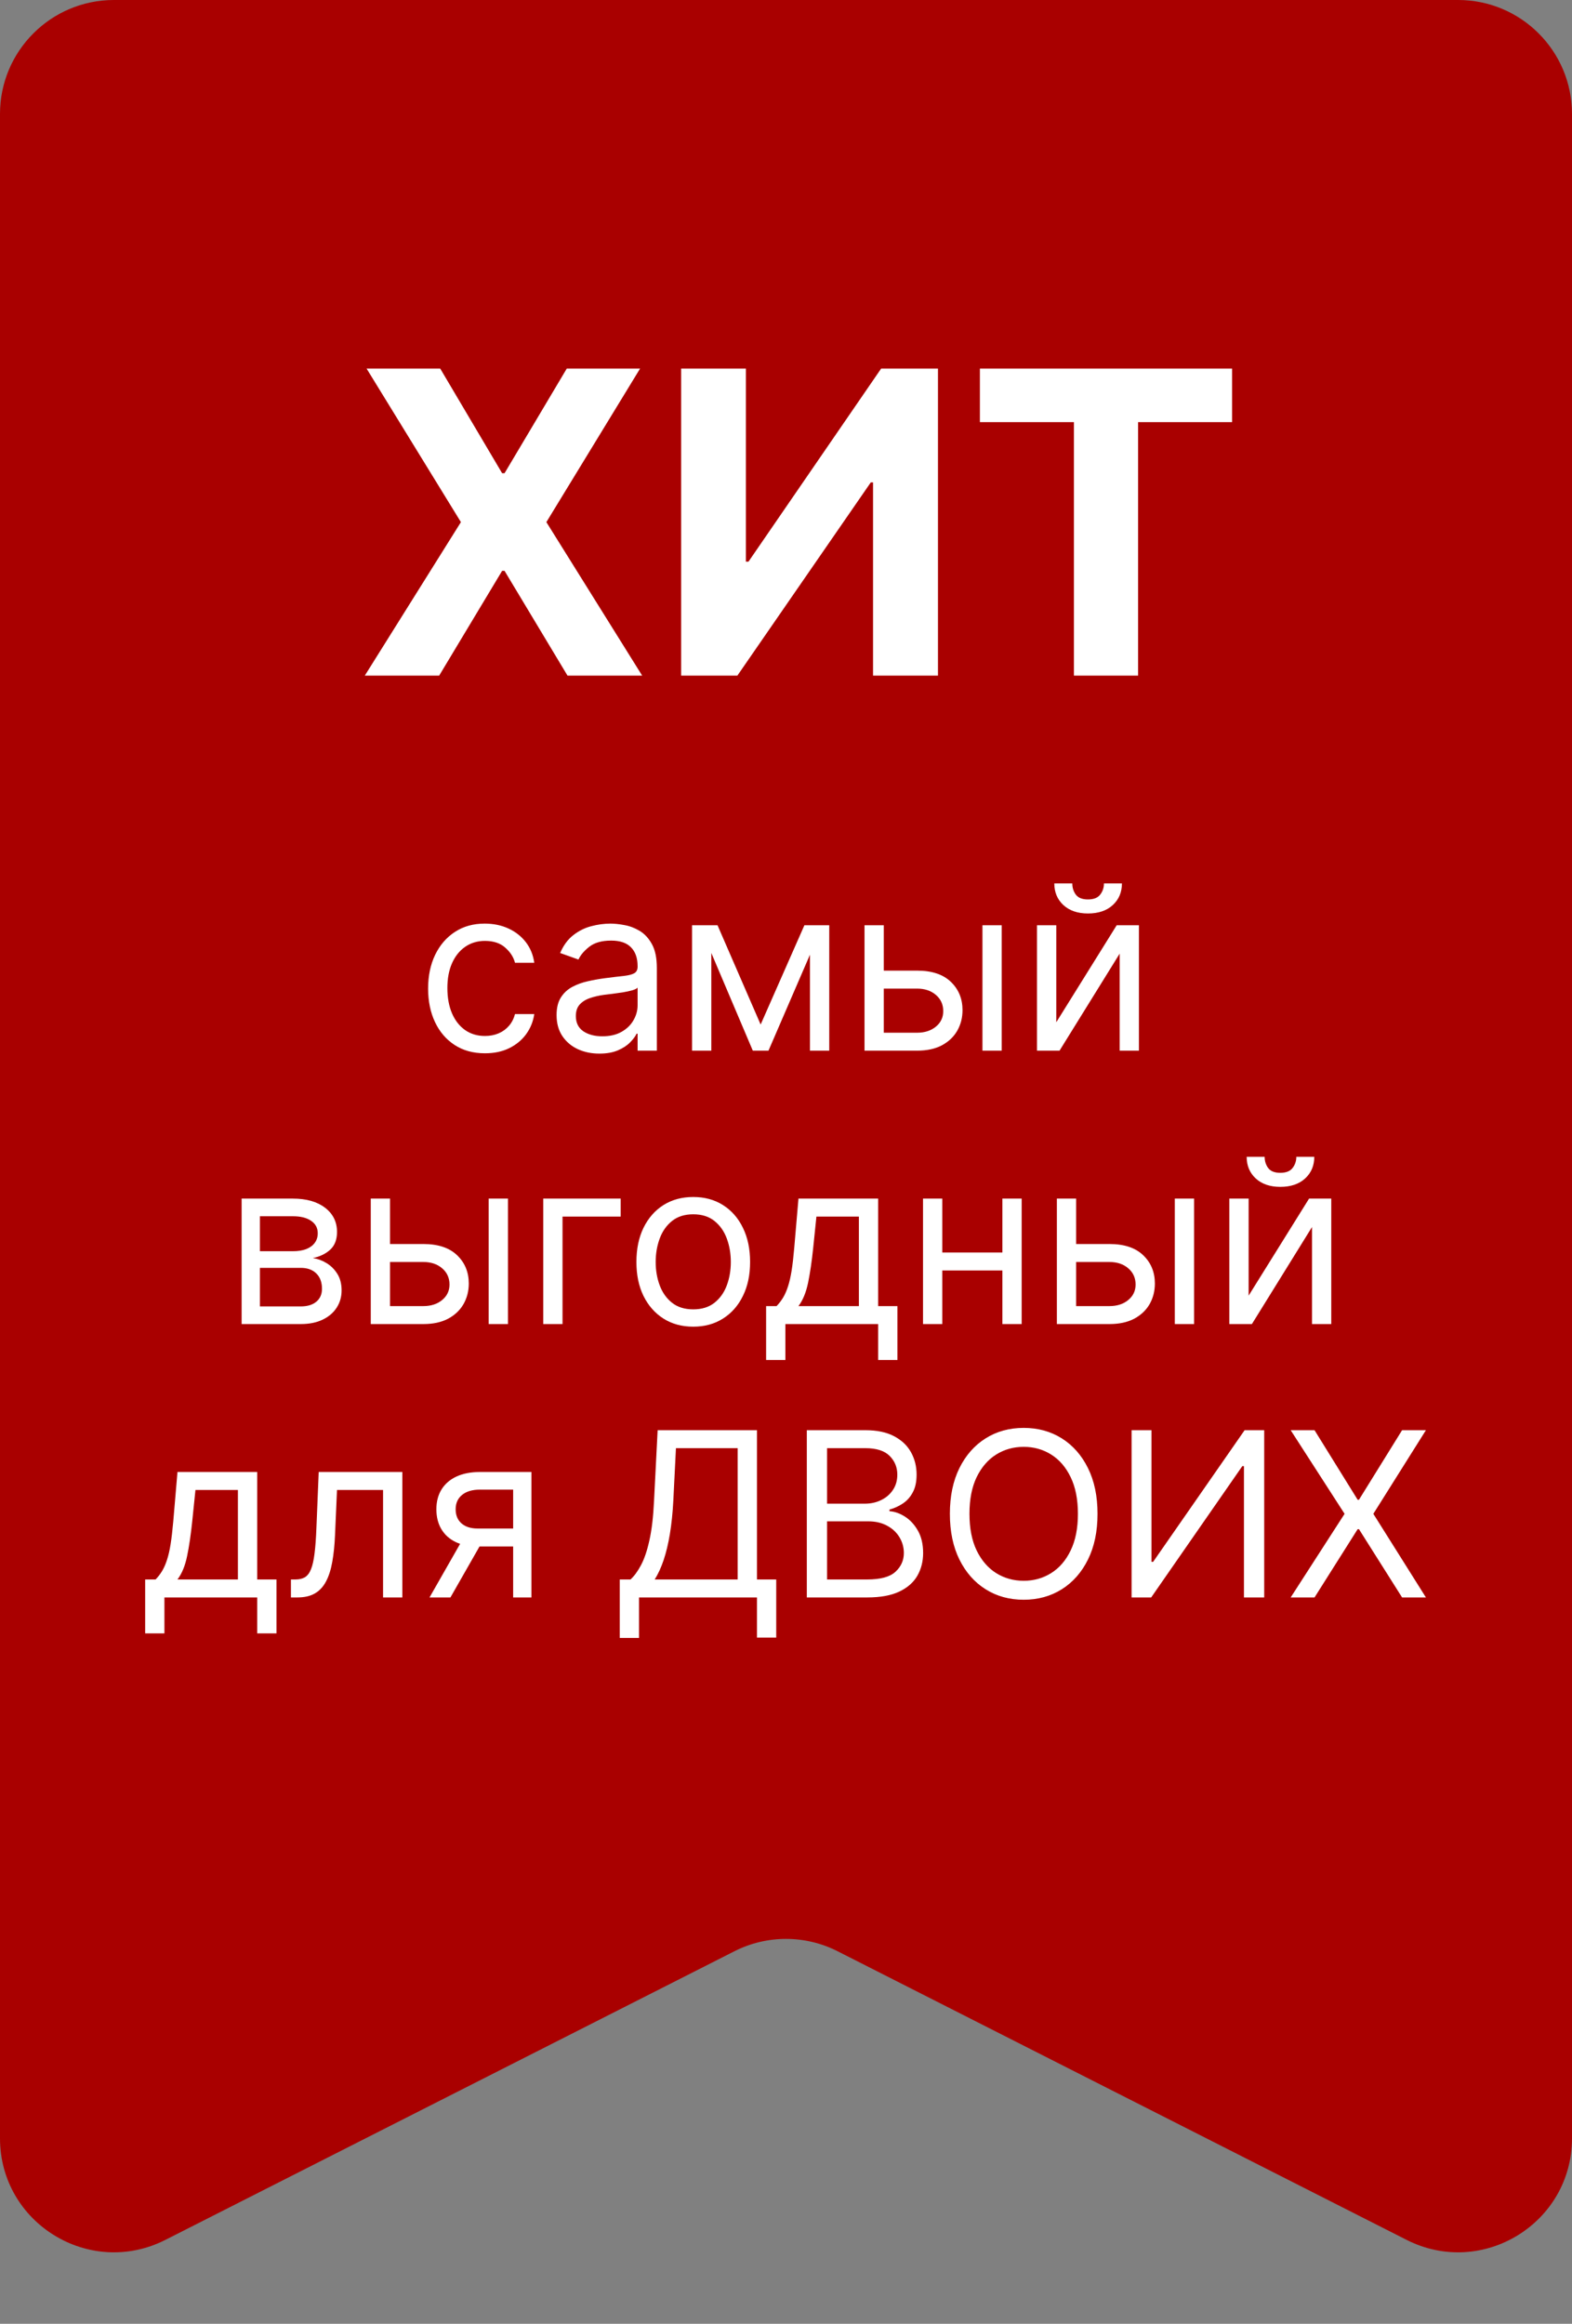
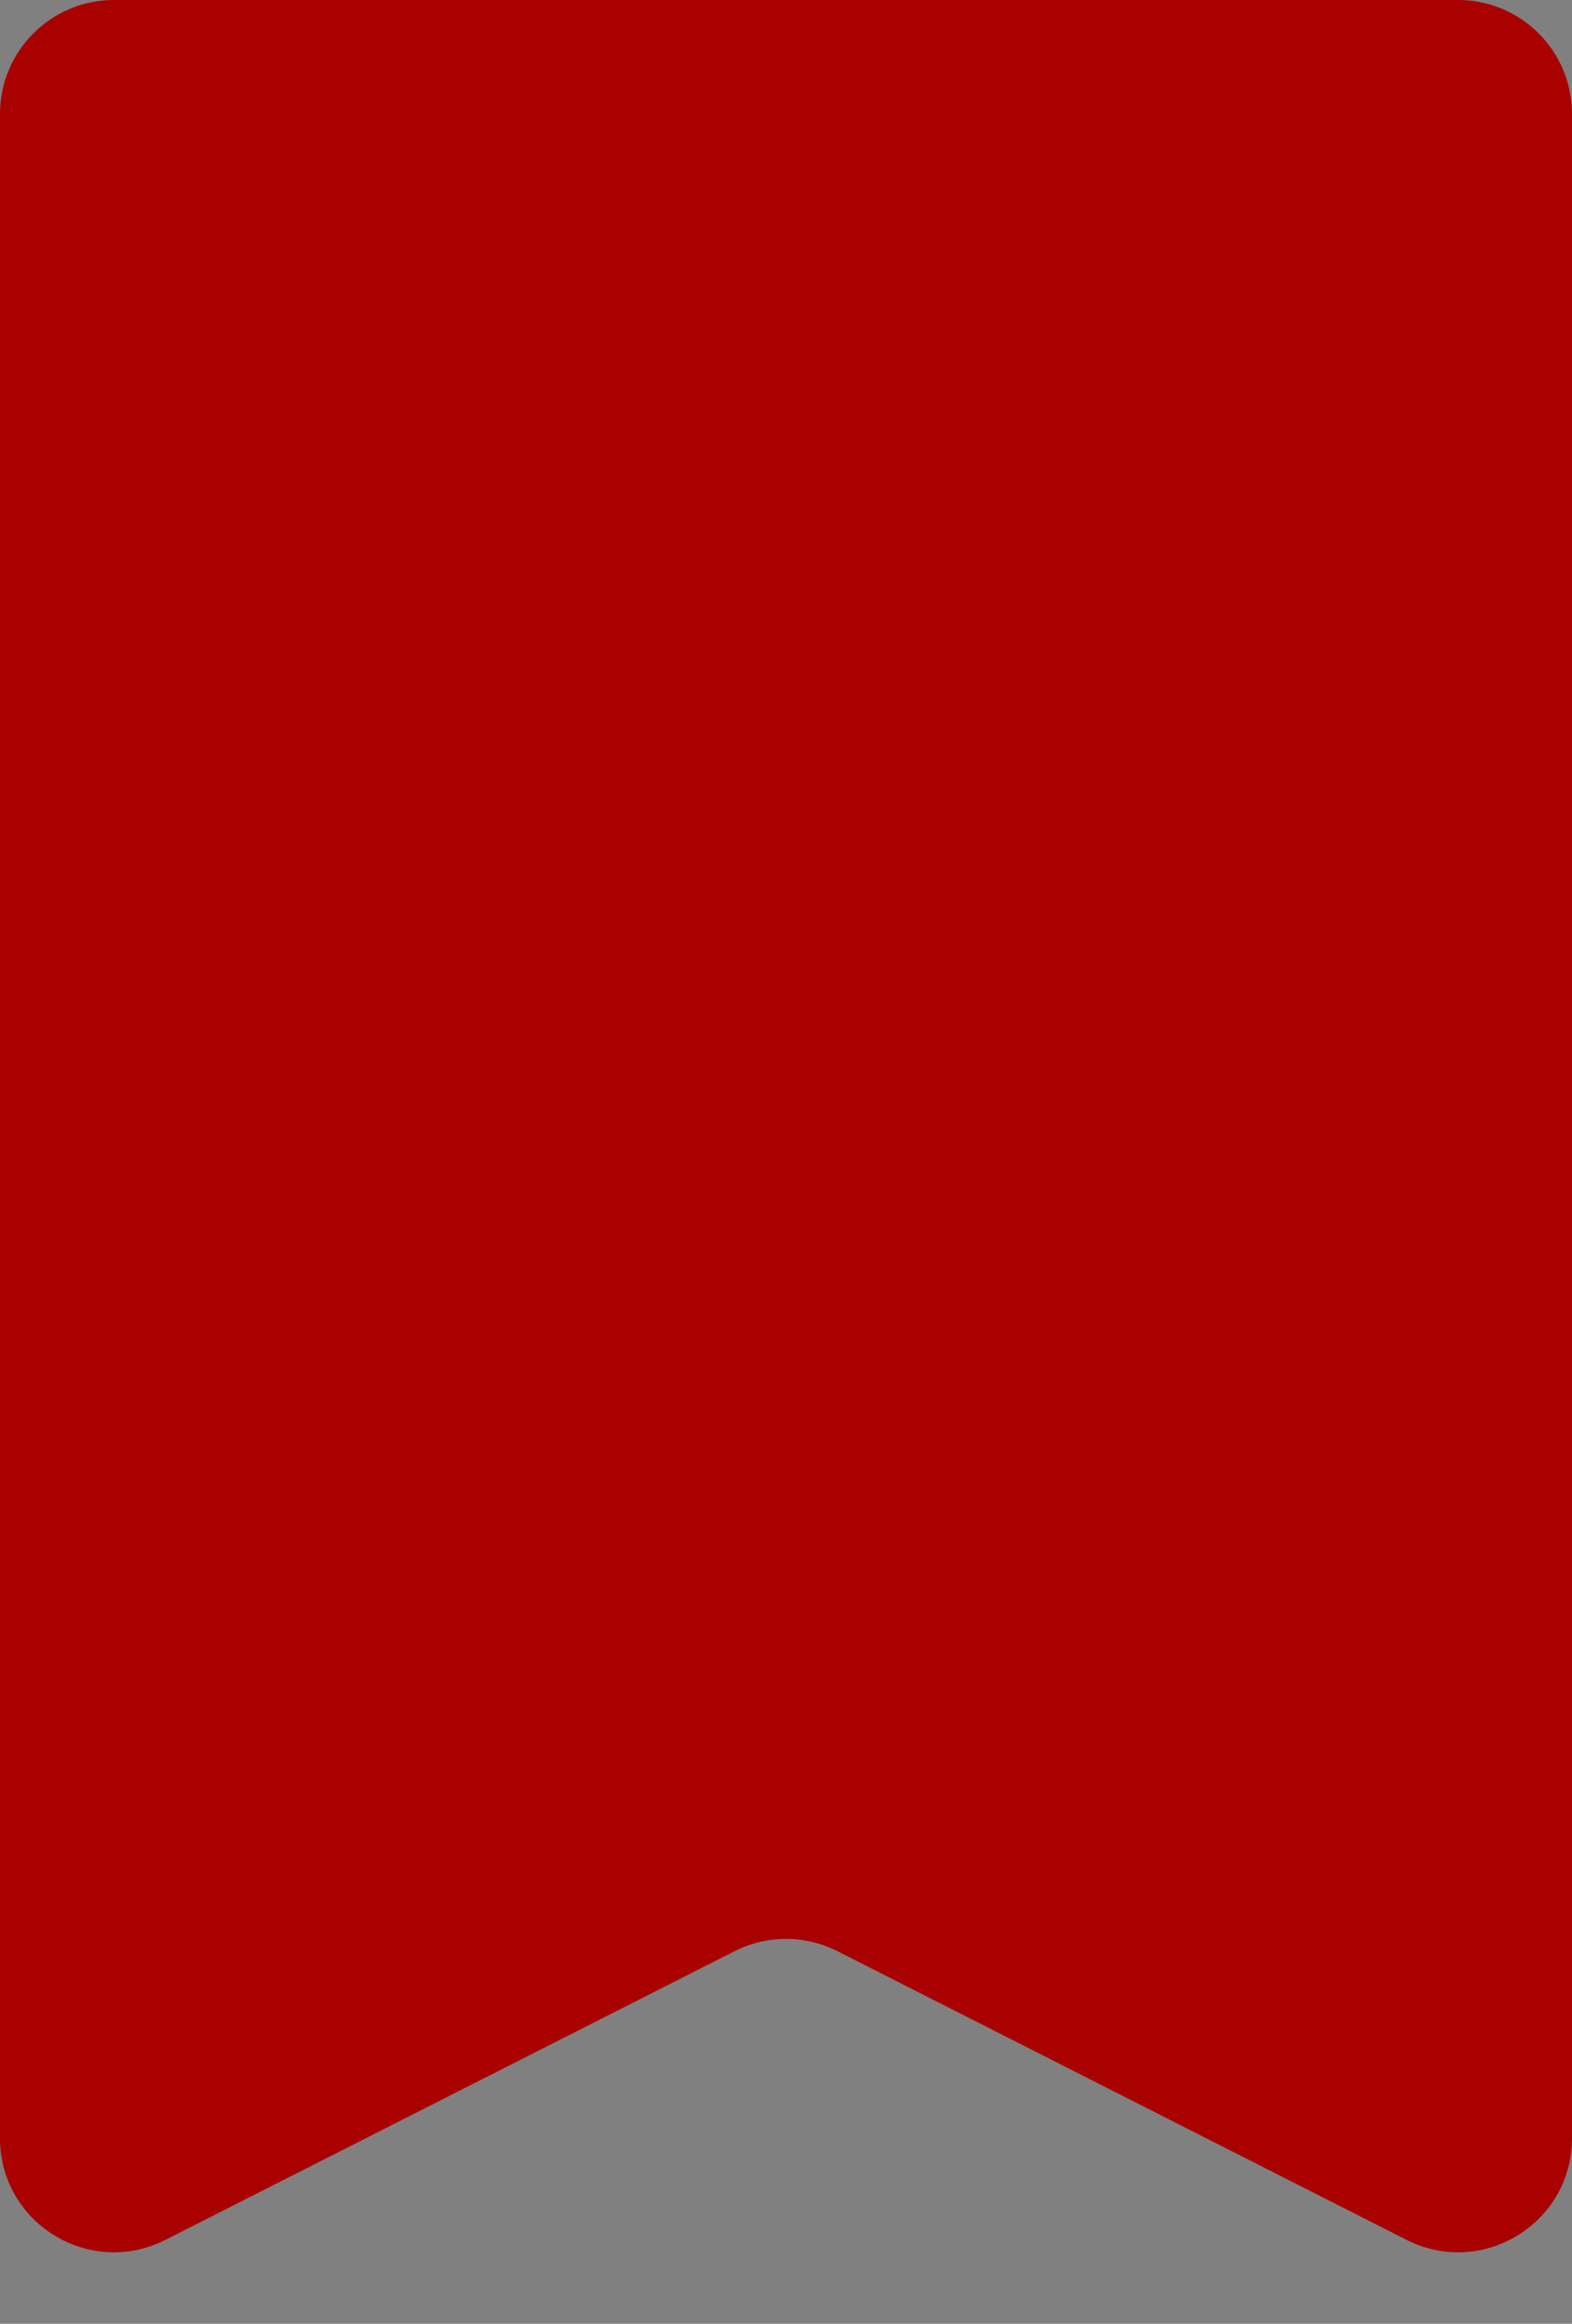
<svg xmlns="http://www.w3.org/2000/svg" width="69" height="102" viewBox="0 0 69 102" fill="none">
  <rect x="0" y="0" width="69" height="102" fill="#808080" stroke="none" />
  <path d="M0 5C0 2.239 2.239 0 5 0H64C66.761 0 69 2.239 69 5V93.857C69 97.587 65.064 100.004 61.738 98.316L36.762 85.647C35.34 84.926 33.66 84.926 32.238 85.647L7.262 98.316C3.936 100.004 0 97.587 0 93.857V5Z" fill="#A90000" />
-   <path d="M19.323 16.179L22.04 20.772H22.146L24.877 16.179H28.095L23.982 22.918L28.187 29.656H24.91L22.146 25.056H22.04L19.276 29.656H16.012L20.231 22.918L16.091 16.179H19.323ZM29.898 16.179H32.74V24.655H32.852L38.676 16.179H41.17V29.656H38.321V21.174H38.222L32.365 29.656H29.898V16.179ZM43.011 18.528V16.179H54.08V18.528H49.954V29.656H47.137V18.528H43.011Z" fill="white" />
-   <path d="M21.286 46.233C20.77 46.233 20.325 46.111 19.953 45.867C19.58 45.623 19.293 45.288 19.092 44.86C18.891 44.432 18.791 43.944 18.791 43.394C18.791 42.835 18.894 42.341 19.099 41.913C19.307 41.483 19.596 41.148 19.967 40.906C20.34 40.662 20.774 40.541 21.272 40.541C21.659 40.541 22.008 40.612 22.318 40.756C22.629 40.899 22.884 41.1 23.082 41.358C23.28 41.616 23.403 41.917 23.451 42.261H22.605C22.541 42.01 22.397 41.788 22.175 41.594C21.955 41.398 21.659 41.3 21.286 41.3C20.956 41.3 20.667 41.386 20.419 41.559C20.172 41.728 19.98 41.968 19.841 42.279C19.705 42.587 19.637 42.949 19.637 43.365C19.637 43.791 19.704 44.161 19.838 44.476C19.974 44.792 20.165 45.037 20.411 45.211C20.66 45.386 20.951 45.473 21.286 45.473C21.506 45.473 21.705 45.435 21.885 45.358C22.064 45.282 22.215 45.172 22.34 45.028C22.464 44.885 22.552 44.713 22.605 44.512H23.451C23.403 44.837 23.285 45.13 23.096 45.391C22.91 45.649 22.662 45.854 22.354 46.007C22.048 46.158 21.692 46.233 21.286 46.233ZM26.308 46.247C25.959 46.247 25.642 46.181 25.358 46.05C25.074 45.916 24.848 45.724 24.681 45.473C24.513 45.22 24.43 44.914 24.43 44.555C24.43 44.24 24.492 43.984 24.616 43.788C24.74 43.59 24.906 43.434 25.114 43.322C25.322 43.21 25.552 43.126 25.802 43.071C26.056 43.014 26.31 42.968 26.566 42.935C26.901 42.892 27.172 42.86 27.38 42.838C27.59 42.814 27.743 42.775 27.839 42.72C27.937 42.665 27.986 42.569 27.986 42.433V42.404C27.986 42.051 27.889 41.776 27.695 41.58C27.504 41.384 27.214 41.286 26.824 41.286C26.42 41.286 26.104 41.374 25.874 41.551C25.645 41.728 25.483 41.917 25.39 42.118L24.587 41.831C24.731 41.496 24.922 41.236 25.161 41.05C25.402 40.861 25.665 40.729 25.95 40.655C26.236 40.579 26.518 40.541 26.796 40.541C26.972 40.541 27.175 40.562 27.405 40.605C27.637 40.646 27.86 40.73 28.075 40.859C28.293 40.989 28.473 41.183 28.616 41.444C28.76 41.704 28.831 42.053 28.831 42.49V46.118H27.986V45.373H27.943C27.885 45.492 27.79 45.62 27.656 45.756C27.522 45.892 27.344 46.008 27.122 46.104C26.899 46.199 26.628 46.247 26.308 46.247ZM26.437 45.487C26.772 45.487 27.054 45.422 27.283 45.29C27.515 45.159 27.689 44.989 27.806 44.781C27.926 44.573 27.986 44.355 27.986 44.125V43.351C27.95 43.394 27.871 43.433 27.749 43.469C27.63 43.503 27.491 43.532 27.333 43.559C27.178 43.583 27.026 43.604 26.878 43.623C26.732 43.64 26.614 43.654 26.523 43.666C26.303 43.695 26.098 43.742 25.907 43.806C25.718 43.868 25.565 43.963 25.448 44.089C25.333 44.214 25.276 44.383 25.276 44.598C25.276 44.892 25.384 45.114 25.602 45.265C25.822 45.413 26.1 45.487 26.437 45.487ZM33.387 44.971L35.308 40.612H36.111L33.731 46.118H33.043L30.705 40.612H31.494L33.387 44.971ZM31.222 40.612V46.118H30.376V40.612H31.222ZM35.552 46.118V40.612H36.398V46.118H35.552ZM38.678 42.605H40.255C40.9 42.605 41.394 42.769 41.735 43.096C42.077 43.424 42.248 43.838 42.248 44.34C42.248 44.67 42.171 44.97 42.018 45.24C41.865 45.508 41.641 45.721 41.344 45.882C41.048 46.039 40.685 46.118 40.255 46.118H37.946V40.612H38.792V45.33H40.255C40.589 45.33 40.864 45.241 41.079 45.064C41.294 44.887 41.402 44.66 41.402 44.383C41.402 44.092 41.294 43.854 41.079 43.67C40.864 43.486 40.589 43.394 40.255 43.394H38.678V42.605ZM43.123 46.118V40.612H43.968V46.118H43.123ZM46.363 44.871L49.016 40.612H49.991V46.118H49.145V41.86L46.506 46.118H45.517V40.612H46.363V44.871ZM48.456 38.777H49.245C49.245 39.164 49.111 39.481 48.843 39.727C48.576 39.973 48.213 40.096 47.754 40.096C47.302 40.096 46.943 39.973 46.675 39.727C46.41 39.481 46.277 39.164 46.277 38.777H47.066C47.066 38.963 47.117 39.127 47.22 39.268C47.325 39.409 47.503 39.48 47.754 39.48C48.005 39.48 48.184 39.409 48.291 39.268C48.401 39.127 48.456 38.963 48.456 38.777ZM10.606 58.118V52.612H12.857C13.45 52.612 13.921 52.746 14.27 53.014C14.618 53.281 14.793 53.635 14.793 54.075C14.793 54.409 14.694 54.669 14.495 54.853C14.297 55.034 14.043 55.157 13.732 55.222C13.935 55.251 14.132 55.322 14.323 55.437C14.517 55.552 14.677 55.709 14.804 55.91C14.93 56.108 14.994 56.352 14.994 56.641C14.994 56.923 14.922 57.175 14.778 57.398C14.635 57.62 14.43 57.795 14.162 57.925C13.894 58.054 13.574 58.118 13.201 58.118H10.606ZM11.409 57.344H13.201C13.493 57.344 13.721 57.275 13.886 57.136C14.051 56.997 14.133 56.809 14.133 56.57C14.133 56.285 14.051 56.062 13.886 55.899C13.721 55.734 13.493 55.652 13.201 55.652H11.409V57.344ZM11.409 54.921H12.857C13.084 54.921 13.279 54.89 13.441 54.828C13.604 54.763 13.728 54.672 13.814 54.555C13.903 54.436 13.947 54.295 13.947 54.132C13.947 53.9 13.85 53.719 13.656 53.587C13.463 53.453 13.197 53.386 12.857 53.386H11.409V54.921ZM17.006 54.605H18.583C19.228 54.605 19.721 54.769 20.063 55.096C20.405 55.424 20.576 55.838 20.576 56.34C20.576 56.67 20.499 56.97 20.346 57.24C20.193 57.508 19.969 57.721 19.672 57.882C19.376 58.039 19.013 58.118 18.583 58.118H16.274V52.612H17.12V57.33H18.583C18.917 57.33 19.192 57.241 19.407 57.064C19.622 56.887 19.73 56.66 19.73 56.383C19.73 56.092 19.622 55.854 19.407 55.67C19.192 55.486 18.917 55.394 18.583 55.394H17.006V54.605ZM21.45 58.118V52.612H22.296V58.118H21.45ZM27.243 52.612V53.401H24.691V58.118H23.845V52.612H27.243ZM30.429 58.233C29.932 58.233 29.496 58.115 29.121 57.878C28.748 57.641 28.456 57.31 28.246 56.885C28.038 56.46 27.934 55.963 27.934 55.394C27.934 54.82 28.038 54.32 28.246 53.892C28.456 53.464 28.748 53.132 29.121 52.895C29.496 52.659 29.932 52.541 30.429 52.541C30.926 52.541 31.361 52.659 31.734 52.895C32.109 53.132 32.401 53.464 32.608 53.892C32.819 54.32 32.924 54.82 32.924 55.394C32.924 55.963 32.819 56.46 32.608 56.885C32.401 57.31 32.109 57.641 31.734 57.878C31.361 58.115 30.926 58.233 30.429 58.233ZM30.429 57.473C30.806 57.473 31.117 57.376 31.361 57.183C31.605 56.989 31.785 56.734 31.902 56.419C32.019 56.104 32.078 55.762 32.078 55.394C32.078 55.026 32.019 54.683 31.902 54.365C31.785 54.047 31.605 53.79 31.361 53.594C31.117 53.398 30.806 53.3 30.429 53.3C30.051 53.3 29.741 53.398 29.497 53.594C29.253 53.79 29.073 54.047 28.956 54.365C28.839 54.683 28.78 55.026 28.78 55.394C28.78 55.762 28.839 56.104 28.956 56.419C29.073 56.734 29.253 56.989 29.497 57.183C29.741 57.376 30.051 57.473 30.429 57.473ZM33.627 59.695V57.33H34.086C34.199 57.212 34.295 57.086 34.377 56.95C34.458 56.813 34.528 56.652 34.588 56.466C34.65 56.277 34.703 56.047 34.746 55.777C34.789 55.505 34.827 55.176 34.86 54.792L35.047 52.612H38.545V57.33H39.391V59.695H38.545V58.118H34.473V59.695H33.627ZM35.047 57.33H37.699V53.401H35.835L35.692 54.792C35.632 55.368 35.558 55.871 35.47 56.301C35.381 56.731 35.24 57.074 35.047 57.33ZM44.199 54.978V55.767H41.16V54.978H44.199ZM41.36 52.612V58.118H40.514V52.612H41.36ZM44.844 52.612V58.118H43.998V52.612H44.844ZM47.121 54.605H48.698C49.343 54.605 49.837 54.769 50.178 55.096C50.52 55.424 50.691 55.838 50.691 56.34C50.691 56.67 50.614 56.97 50.462 57.24C50.309 57.508 50.084 57.721 49.788 57.882C49.491 58.039 49.128 58.118 48.698 58.118H46.389V52.612H47.235V57.33H48.698C49.032 57.33 49.307 57.241 49.522 57.064C49.737 56.887 49.845 56.66 49.845 56.383C49.845 56.092 49.737 55.854 49.522 55.67C49.307 55.486 49.032 55.394 48.698 55.394H47.121V54.605ZM51.566 58.118V52.612H52.412V58.118H51.566ZM54.806 56.871L57.459 52.612H58.434V58.118H57.588V53.86L54.95 58.118H53.96V52.612H54.806V56.871ZM56.9 50.777H57.688C57.688 51.164 57.554 51.481 57.287 51.727C57.019 51.973 56.656 52.096 56.197 52.096C55.745 52.096 55.386 51.973 55.118 51.727C54.853 51.481 54.72 51.164 54.72 50.777H55.509C55.509 50.963 55.56 51.127 55.663 51.268C55.768 51.409 55.946 51.48 56.197 51.48C56.448 51.48 56.627 51.409 56.735 51.268C56.845 51.127 56.9 50.963 56.9 50.777ZM6.371 71.695V69.329H6.83C6.942 69.213 7.039 69.086 7.12 68.95C7.201 68.813 7.272 68.652 7.331 68.466C7.394 68.277 7.446 68.047 7.489 67.777C7.532 67.505 7.57 67.176 7.604 66.792L7.79 64.612H11.289V69.329H12.135V71.695H11.289V70.118H7.217V71.695H6.371ZM7.79 69.329H10.443V65.401H8.579L8.436 66.792C8.376 67.368 8.302 67.871 8.213 68.301C8.125 68.731 7.984 69.074 7.79 69.329ZM12.77 70.118V69.329H12.971C13.136 69.329 13.273 69.297 13.383 69.233C13.493 69.166 13.582 69.05 13.649 68.885C13.718 68.718 13.77 68.486 13.806 68.19C13.844 67.891 13.872 67.511 13.889 67.05L13.989 64.612H17.66V70.118H16.814V65.401H14.792L14.706 67.365C14.687 67.817 14.646 68.215 14.584 68.559C14.524 68.901 14.432 69.187 14.308 69.419C14.186 69.651 14.024 69.825 13.82 69.942C13.617 70.06 13.363 70.118 13.057 70.118H12.77ZM22.524 70.118V65.386H21.061C20.732 65.386 20.472 65.463 20.284 65.616C20.095 65.769 20 65.979 20 66.247C20 66.51 20.085 66.716 20.255 66.867C20.427 67.017 20.662 67.093 20.961 67.093H22.739V67.881H20.961C20.588 67.881 20.267 67.816 19.997 67.684C19.727 67.553 19.519 67.365 19.373 67.121C19.227 66.875 19.154 66.584 19.154 66.247C19.154 65.907 19.231 65.616 19.384 65.372C19.537 65.128 19.756 64.941 20.04 64.809C20.327 64.678 20.667 64.612 21.061 64.612H23.327V70.118H22.524ZM18.853 70.118L20.416 67.379H21.334L19.771 70.118H18.853ZM27.203 71.896V69.329H27.676C27.838 69.181 27.991 68.972 28.135 68.702C28.281 68.43 28.404 68.067 28.504 67.612C28.607 67.156 28.675 66.577 28.708 65.874L28.866 62.777H33.225V69.329H34.071V71.882H33.225V70.118H28.049V71.896H27.203ZM28.737 69.329H32.379V63.566H29.669L29.554 65.874C29.526 66.409 29.475 66.894 29.404 67.329C29.332 67.762 29.24 68.145 29.128 68.48C29.015 68.812 28.885 69.095 28.737 69.329ZM35.414 70.118V62.777H37.981C38.492 62.777 38.914 62.865 39.246 63.042C39.578 63.217 39.826 63.452 39.988 63.748C40.151 64.042 40.232 64.368 40.232 64.727C40.232 65.042 40.176 65.303 40.063 65.508C39.954 65.714 39.808 65.876 39.626 65.996C39.447 66.115 39.252 66.204 39.042 66.261V66.333C39.267 66.347 39.492 66.426 39.719 66.569C39.946 66.713 40.136 66.918 40.289 67.186C40.442 67.454 40.519 67.781 40.519 68.168C40.519 68.536 40.435 68.867 40.268 69.161C40.1 69.455 39.837 69.688 39.476 69.86C39.115 70.032 38.645 70.118 38.067 70.118H35.414ZM36.303 69.329H38.067C38.648 69.329 39.06 69.217 39.303 68.993C39.55 68.766 39.673 68.491 39.673 68.168C39.673 67.92 39.609 67.69 39.483 67.48C39.356 67.267 39.176 67.097 38.941 66.971C38.707 66.842 38.43 66.777 38.11 66.777H36.303V69.329ZM36.303 66.003H37.952C38.22 66.003 38.461 65.951 38.676 65.845C38.894 65.74 39.066 65.592 39.192 65.401C39.322 65.21 39.386 64.985 39.386 64.727C39.386 64.404 39.274 64.131 39.049 63.906C38.824 63.679 38.468 63.566 37.981 63.566H36.303V66.003ZM48.174 66.448C48.174 67.222 48.034 67.891 47.754 68.455C47.475 69.019 47.091 69.454 46.604 69.76C46.116 70.066 45.559 70.219 44.933 70.219C44.307 70.219 43.75 70.066 43.263 69.76C42.775 69.454 42.392 69.019 42.112 68.455C41.833 67.891 41.693 67.222 41.693 66.448C41.693 65.673 41.833 65.004 42.112 64.44C42.392 63.876 42.775 63.441 43.263 63.135C43.75 62.829 44.307 62.676 44.933 62.676C45.559 62.676 46.116 62.829 46.604 63.135C47.091 63.441 47.475 63.876 47.754 64.44C48.034 65.004 48.174 65.673 48.174 66.448ZM47.313 66.448C47.313 65.812 47.207 65.275 46.994 64.838C46.784 64.401 46.498 64.07 46.138 63.845C45.779 63.62 45.378 63.508 44.933 63.508C44.489 63.508 44.086 63.62 43.725 63.845C43.367 64.07 43.081 64.401 42.868 64.838C42.658 65.275 42.553 65.812 42.553 66.448C42.553 67.083 42.658 67.62 42.868 68.057C43.081 68.494 43.367 68.825 43.725 69.05C44.086 69.275 44.489 69.387 44.933 69.387C45.378 69.387 45.779 69.275 46.138 69.05C46.498 68.825 46.784 68.494 46.994 68.057C47.207 67.62 47.313 67.083 47.313 66.448ZM49.669 62.777H50.543V68.555H50.615L54.63 62.777H55.49V70.118H54.601V64.354H54.529L50.529 70.118H49.669V62.777ZM57.699 62.777L59.592 65.831H59.649L61.542 62.777H62.588L60.28 66.448L62.588 70.118H61.542L59.649 67.121H59.592L57.699 70.118H56.652L59.018 66.448L56.652 62.777H57.699Z" fill="white" />
</svg>